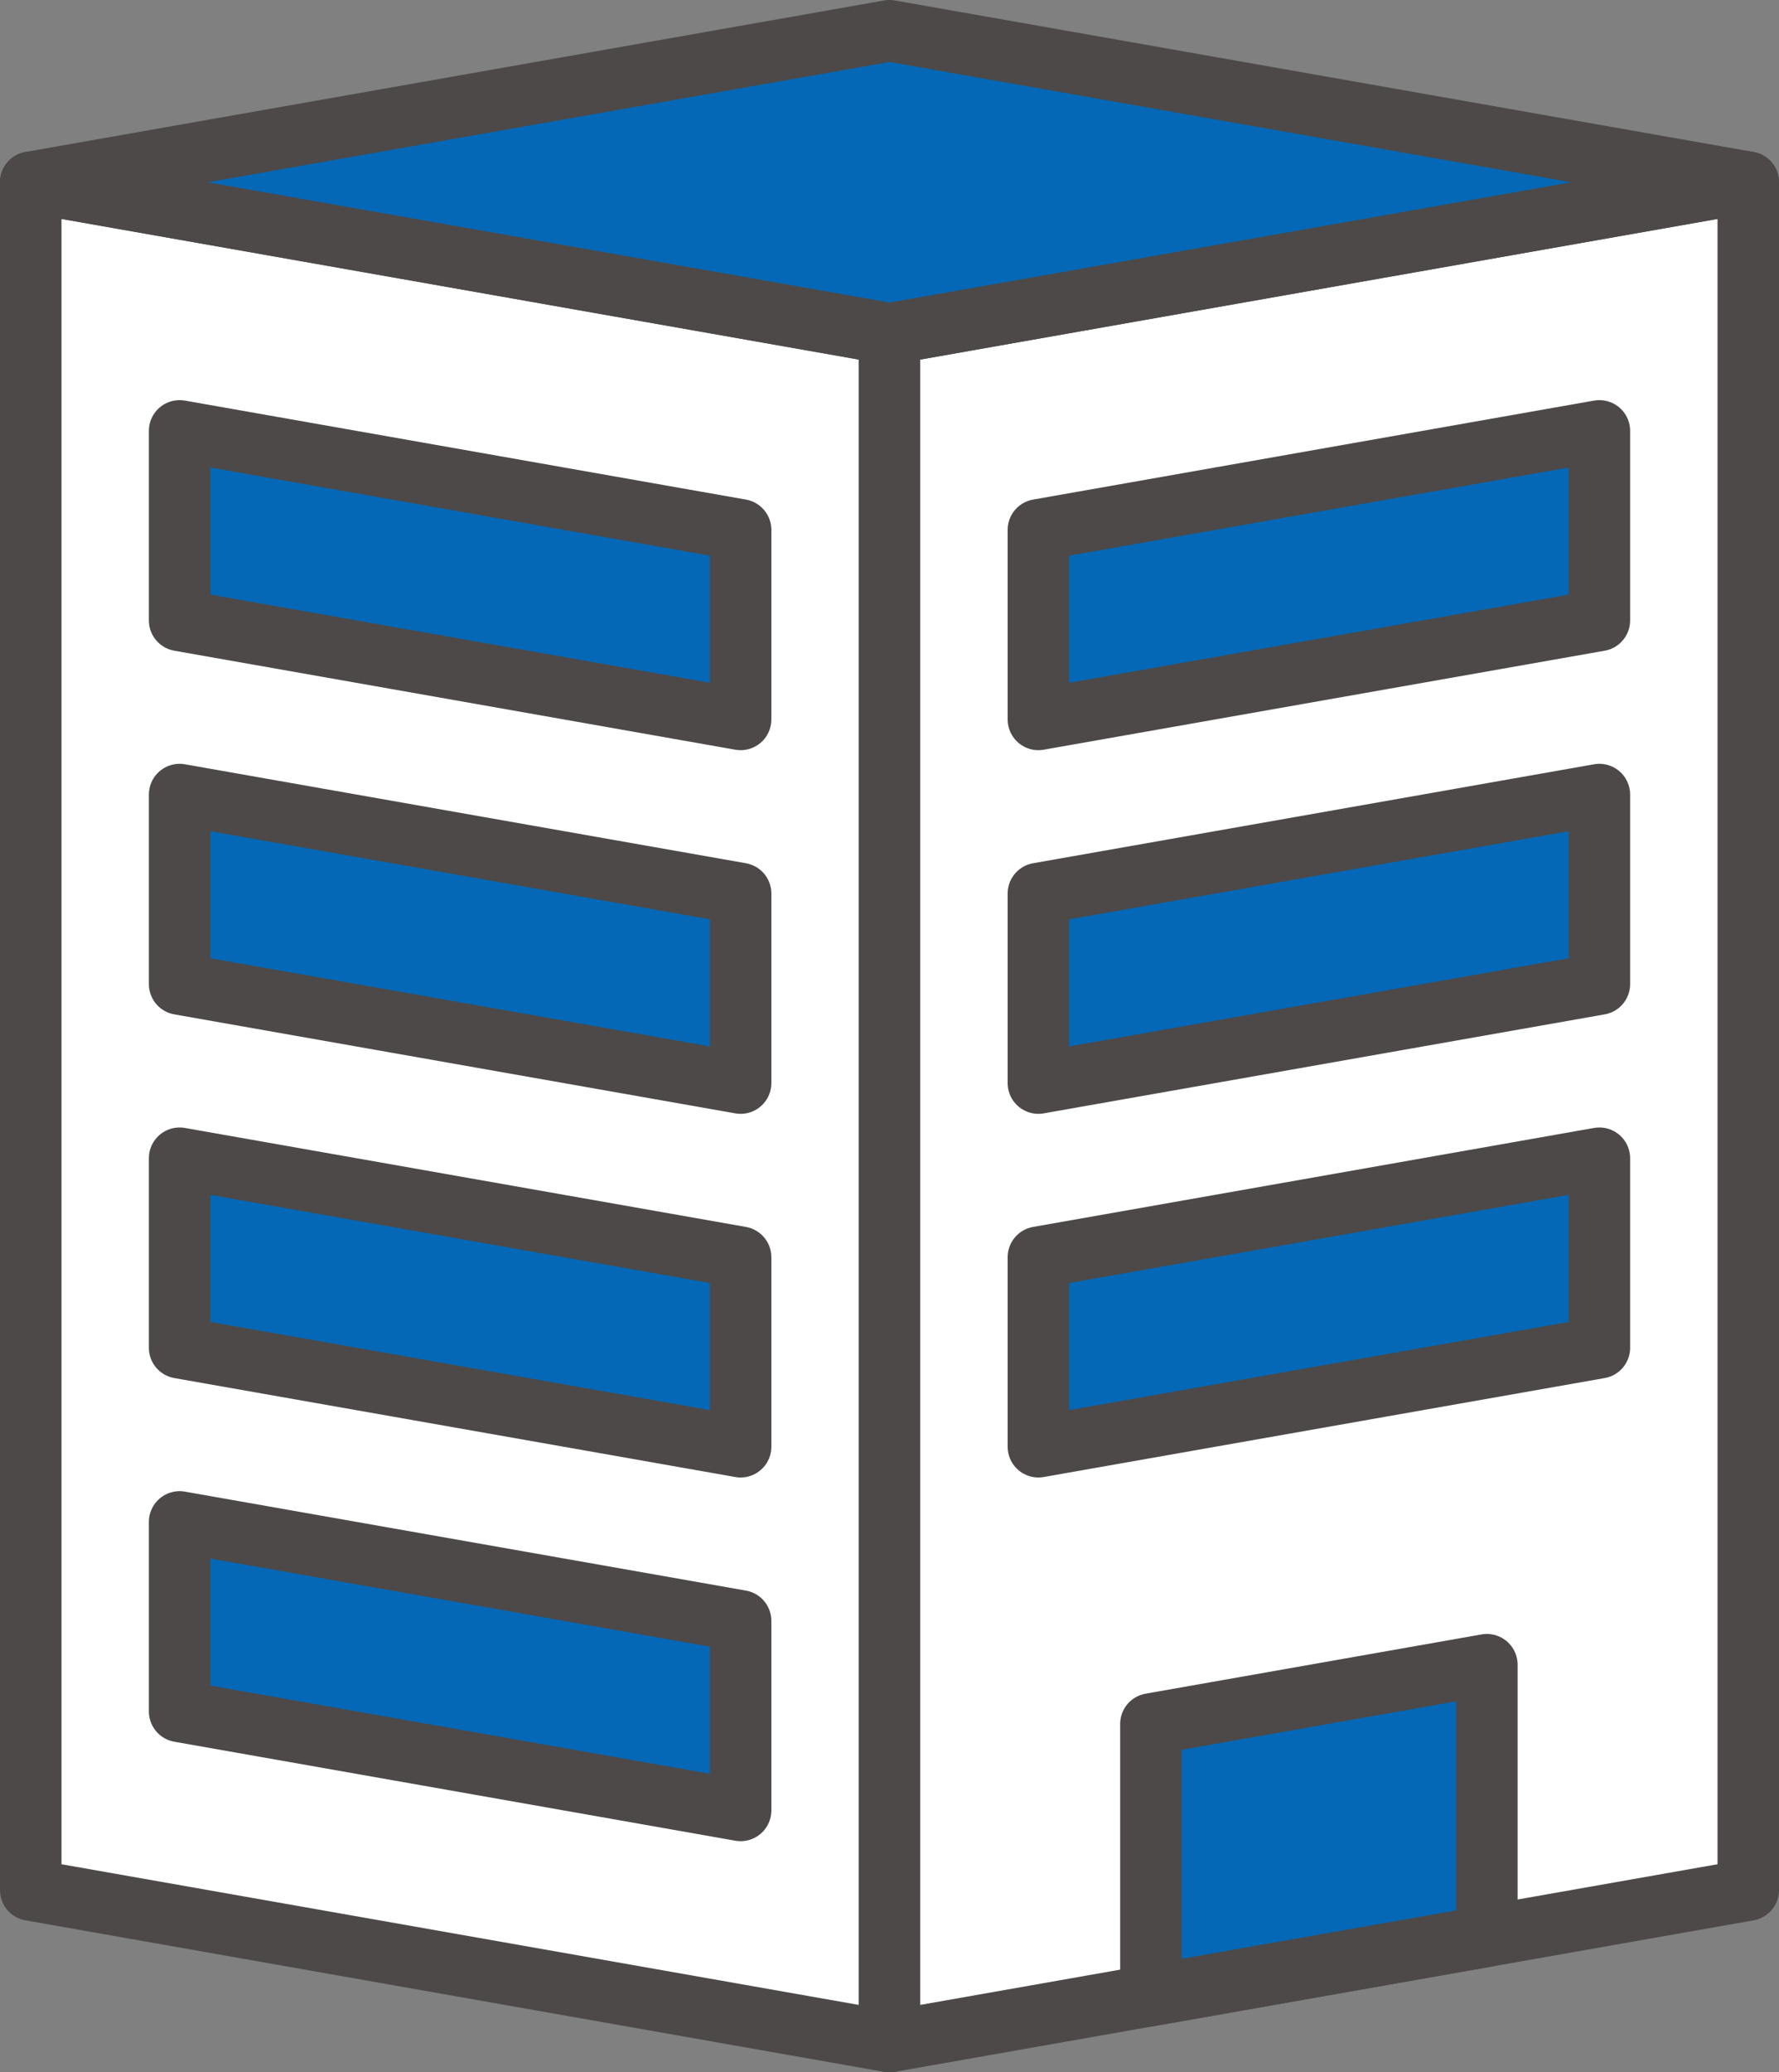
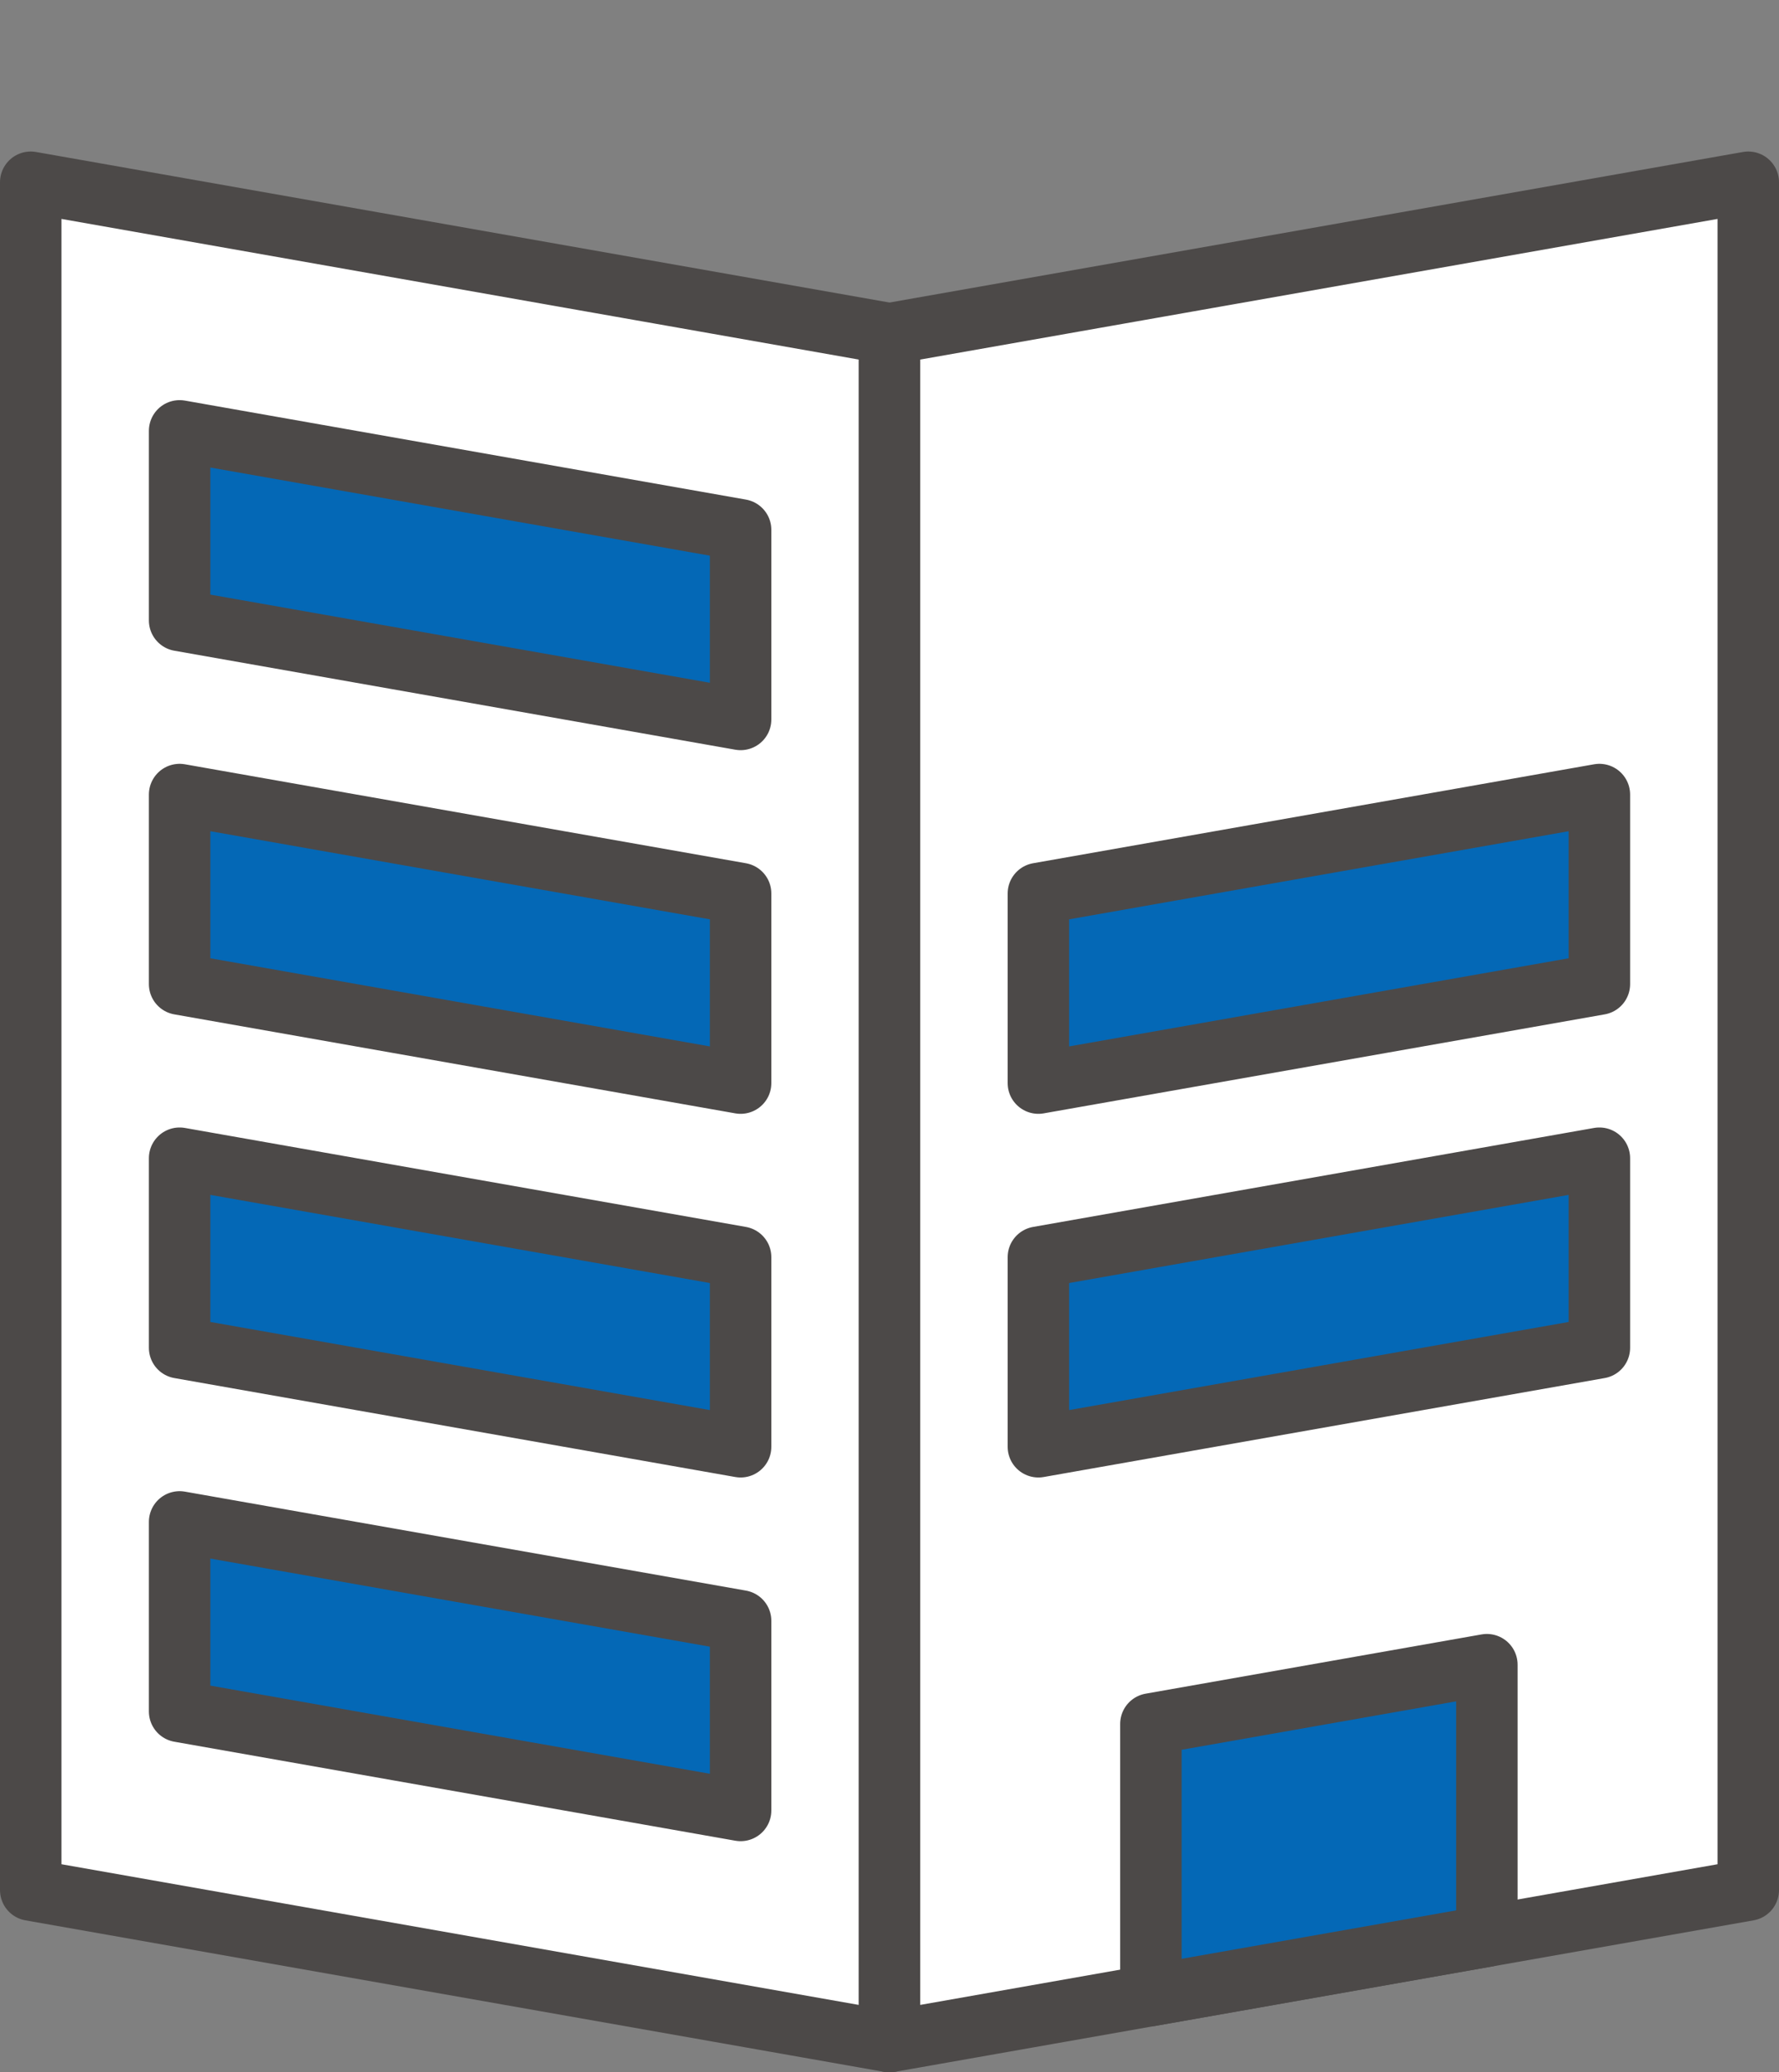
<svg xmlns="http://www.w3.org/2000/svg" width="57.882" height="67.385" viewBox="0 0 57.882 67.385">
  <rect x="0" y="0" width="57.882" height="67.385" fill="#808080" stroke="none" />
  <defs>
    <style>
      .cls-1 {
        fill: #fff;
      }

      .cls-1, .cls-2 {
        stroke: #4c4948;
        stroke-linecap: round;
        stroke-linejoin: round;
        stroke-width: 2px;
      }

      .cls-2 {
        fill: #0468b6;
      }
    </style>
  </defs>
  <g id="レイヤー_2" data-name="レイヤー 2">
    <g id="home">
      <g>
        <g>
          <polygon class="cls-1" points="28.941 66.385 1 61.458 1 5.927 28.941 10.853 28.941 66.385" />
          <polygon class="cls-2" points="24.097 23.393 5.844 20.174 5.844 14.011 24.097 17.23 24.097 23.393" />
          <polygon class="cls-2" points="24.097 35.218 5.844 31.999 5.844 25.837 24.097 29.055 24.097 35.218" />
          <polygon class="cls-2" points="24.097 47.043 5.844 43.825 5.844 37.662 24.097 40.881 24.097 47.043" />
          <polygon class="cls-2" points="24.097 58.869 5.844 55.65 5.844 49.488 24.097 52.706 24.097 58.869" />
        </g>
        <g>
          <polygon class="cls-1" points="56.882 61.458 28.941 66.385 28.941 10.853 56.882 5.927 56.882 61.458" />
-           <polygon class="cls-2" points="28.941 1 1 5.927 28.941 10.853 56.882 5.927 28.941 1" />
-           <polygon class="cls-2" points="52.038 20.174 33.785 23.393 33.785 17.23 52.038 14.011 52.038 20.174" />
          <polygon class="cls-2" points="52.038 31.999 33.785 35.218 33.785 29.055 52.038 25.837 52.038 31.999" />
          <polygon class="cls-2" points="52.038 43.825 33.785 47.043 33.785 40.881 52.038 37.662 52.038 43.825" />
          <polygon class="cls-2" points="48.377 62.958 37.446 64.886 37.446 56.058 48.377 54.131 48.377 62.958" />
        </g>
      </g>
    </g>
  </g>
</svg>